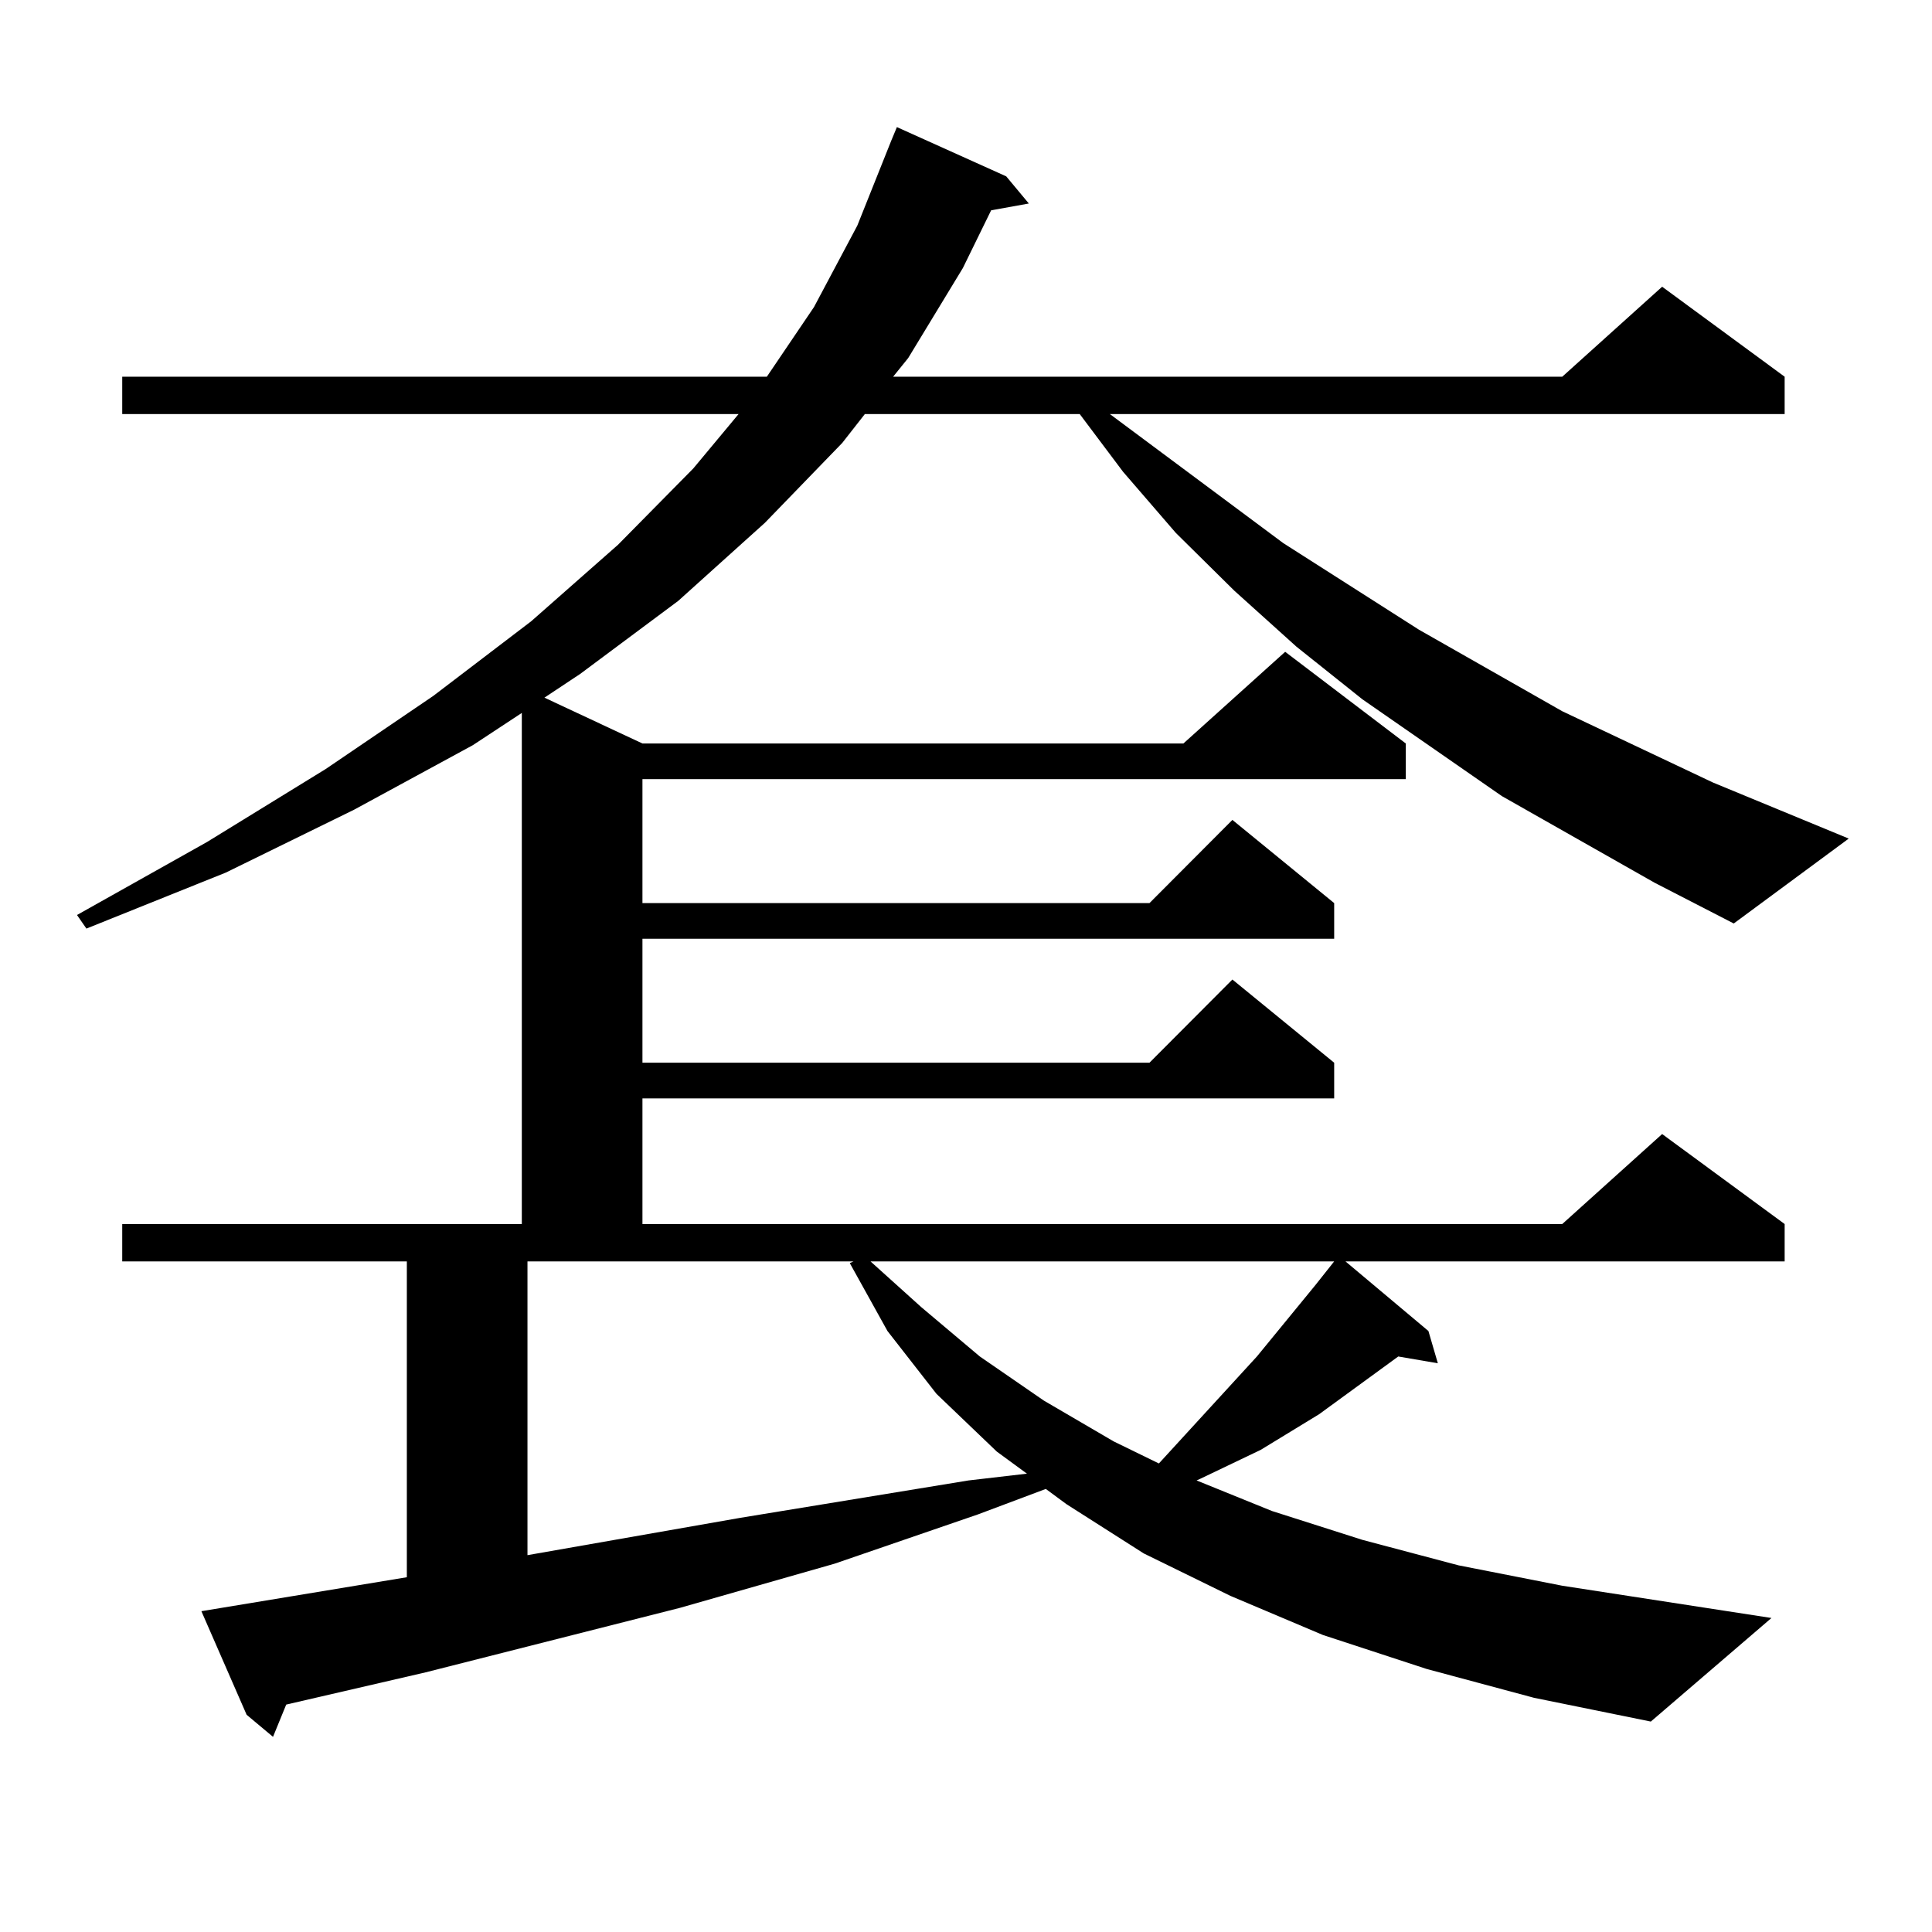
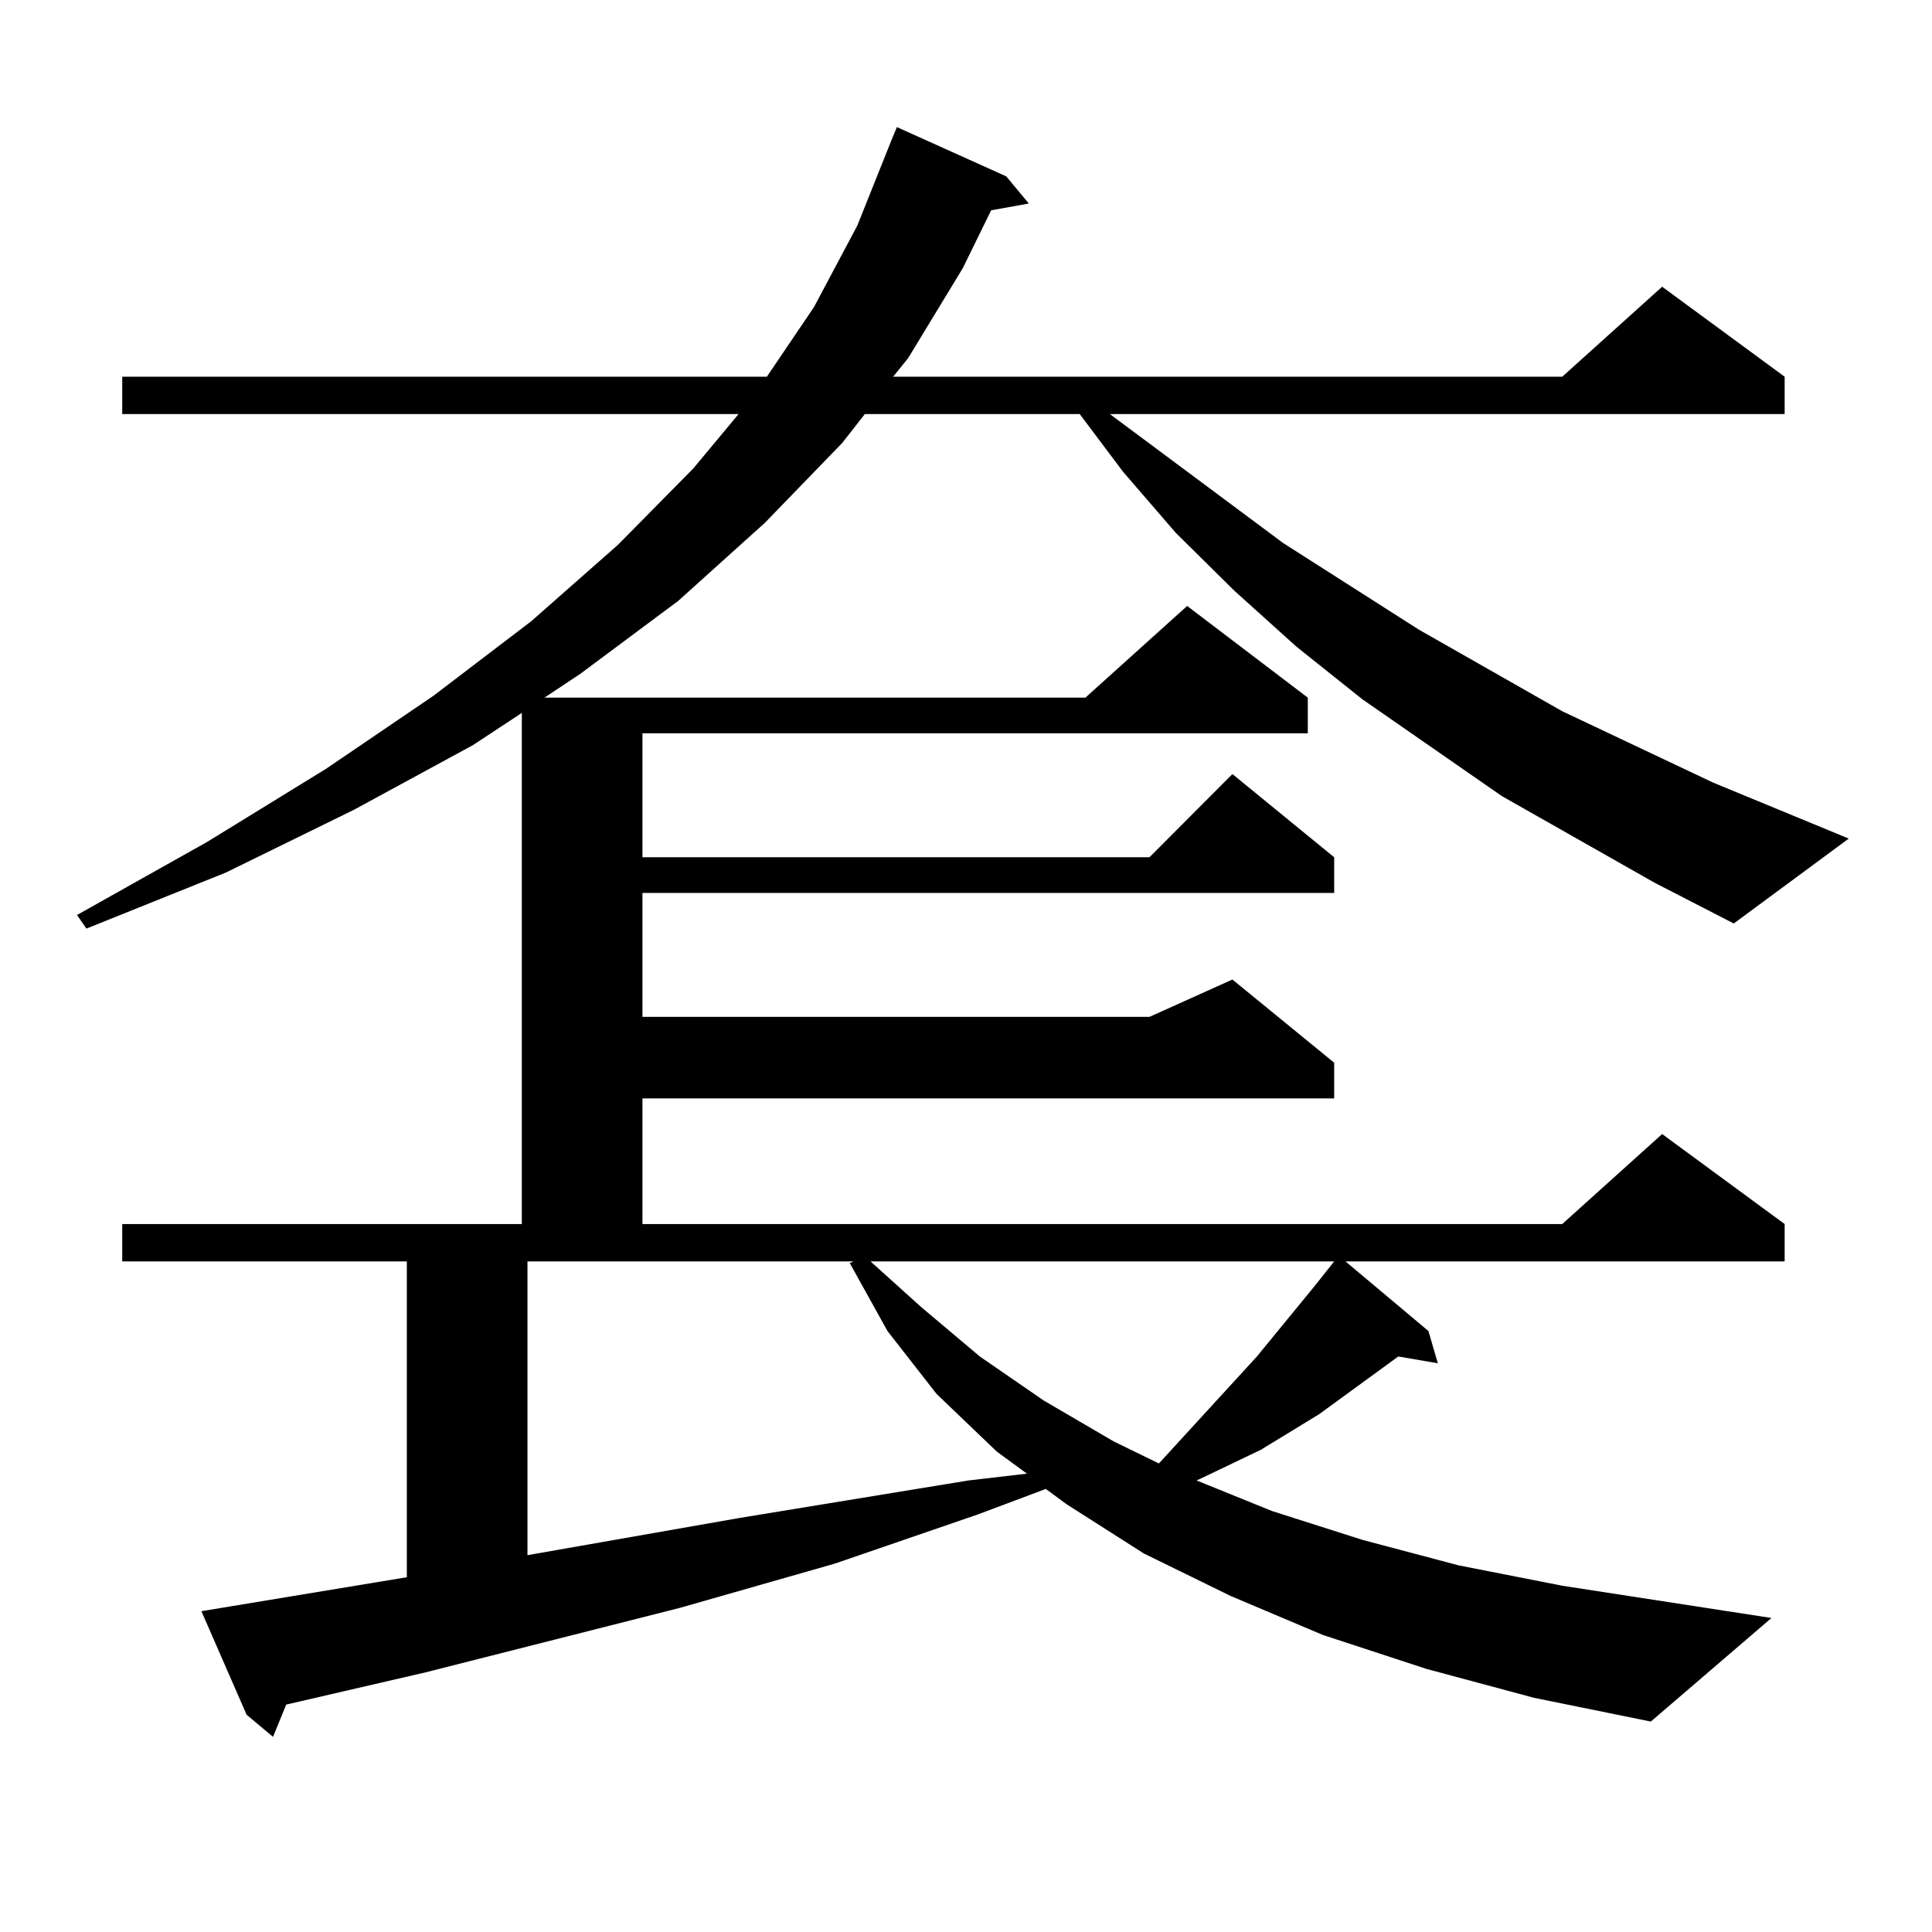
<svg xmlns="http://www.w3.org/2000/svg" version="1.1" id="图层_1" x="0px" y="0px" width="1000px" height="1000px" viewBox="0 0 1000 1000" enable-background="new 0 0 1000 1000" xml:space="preserve">
-   <path d="M856.418,456.902l-79.022-44.824l-72.193-50.098l-34.146-27.246l-32.194-29.004l-30.243-29.883l-27.316-31.641  l-22.438-29.883H447.647l-11.707,14.941l-39.999,41.309l-44.877,40.43l-50.73,37.793l-18.536,12.305l50.73,23.73h279.993  l52.682-47.461l62.438,47.461v18.457H332.528v64.16h262.433l42.926-43.066l52.682,43.066v18.457h-358.04v64.16h262.433L637.887,507  l52.682,43.066v18.457h-358.04v65.039h476.086l51.706-46.582l63.413,46.582v19.336H696.422l42.926,36.035l4.878,16.699  l-20.487-3.516L682.764,732l-30.243,18.457l-31.219,14.941l-1.951,0.879l39.023,15.82l46.828,14.941l49.755,13.184l53.657,10.547  l108.29,16.699l-62.438,53.613l-60.486-12.305l-55.608-14.941l-53.657-17.578l-47.804-20.215l-44.877-21.973l-39.999-25.488  l-10.731-7.91l-35.121,13.184l-74.145,25.488l-79.998,22.852l-131.704,33.398l-72.193,16.699l-6.829,16.699l-13.658-11.426  l-23.414-53.613l106.339-17.578V652.898H63.267v-19.336h206.824V369.012l-25.365,16.699l-61.462,33.398l-66.34,32.52L44.73,480.633  l-4.878-7.031l67.315-37.793l61.462-37.793l55.608-37.793l50.73-38.672L319.846,282l39.023-39.551l23.414-28.125H63.267v-19.336  h333.65l24.39-36.035l22.438-42.188l17.561-43.945l2.927-7.031l56.584,25.488l11.707,14.063l-19.512,3.516l-14.634,29.883  l-28.292,46.582l-7.805,9.668h346.333l51.706-46.582l63.413,46.582v19.336h-349.26l89.754,66.797l70.242,44.824l74.145,42.188  l78.047,36.914l70.242,29.004l-59.511,43.945L856.418,456.902z M273.018,652.898v152.051l110.241-19.336l118.046-19.336  l30.243-3.516l-15.609-11.426l-31.219-29.883l-25.365-32.52l-19.512-35.156l1.951-0.879H273.018z M450.574,652.898l26.341,23.73  l30.243,25.488l33.17,22.852l36.097,21.094l23.414,11.426l50.73-55.371l30.243-36.914l9.756-12.305H450.574z" />
+   <path d="M856.418,456.902l-79.022-44.824l-72.193-50.098l-34.146-27.246l-32.194-29.004l-30.243-29.883l-27.316-31.641  l-22.438-29.883H447.647l-11.707,14.941l-39.999,41.309l-44.877,40.43l-50.73,37.793l-18.536,12.305h279.993  l52.682-47.461l62.438,47.461v18.457H332.528v64.16h262.433l42.926-43.066l52.682,43.066v18.457h-358.04v64.16h262.433L637.887,507  l52.682,43.066v18.457h-358.04v65.039h476.086l51.706-46.582l63.413,46.582v19.336H696.422l42.926,36.035l4.878,16.699  l-20.487-3.516L682.764,732l-30.243,18.457l-31.219,14.941l-1.951,0.879l39.023,15.82l46.828,14.941l49.755,13.184l53.657,10.547  l108.29,16.699l-62.438,53.613l-60.486-12.305l-55.608-14.941l-53.657-17.578l-47.804-20.215l-44.877-21.973l-39.999-25.488  l-10.731-7.91l-35.121,13.184l-74.145,25.488l-79.998,22.852l-131.704,33.398l-72.193,16.699l-6.829,16.699l-13.658-11.426  l-23.414-53.613l106.339-17.578V652.898H63.267v-19.336h206.824V369.012l-25.365,16.699l-61.462,33.398l-66.34,32.52L44.73,480.633  l-4.878-7.031l67.315-37.793l61.462-37.793l55.608-37.793l50.73-38.672L319.846,282l39.023-39.551l23.414-28.125H63.267v-19.336  h333.65l24.39-36.035l22.438-42.188l17.561-43.945l2.927-7.031l56.584,25.488l11.707,14.063l-19.512,3.516l-14.634,29.883  l-28.292,46.582l-7.805,9.668h346.333l51.706-46.582l63.413,46.582v19.336h-349.26l89.754,66.797l70.242,44.824l74.145,42.188  l78.047,36.914l70.242,29.004l-59.511,43.945L856.418,456.902z M273.018,652.898v152.051l110.241-19.336l118.046-19.336  l30.243-3.516l-15.609-11.426l-31.219-29.883l-25.365-32.52l-19.512-35.156l1.951-0.879H273.018z M450.574,652.898l26.341,23.73  l30.243,25.488l33.17,22.852l36.097,21.094l23.414,11.426l50.73-55.371l30.243-36.914l9.756-12.305H450.574z" />
</svg>